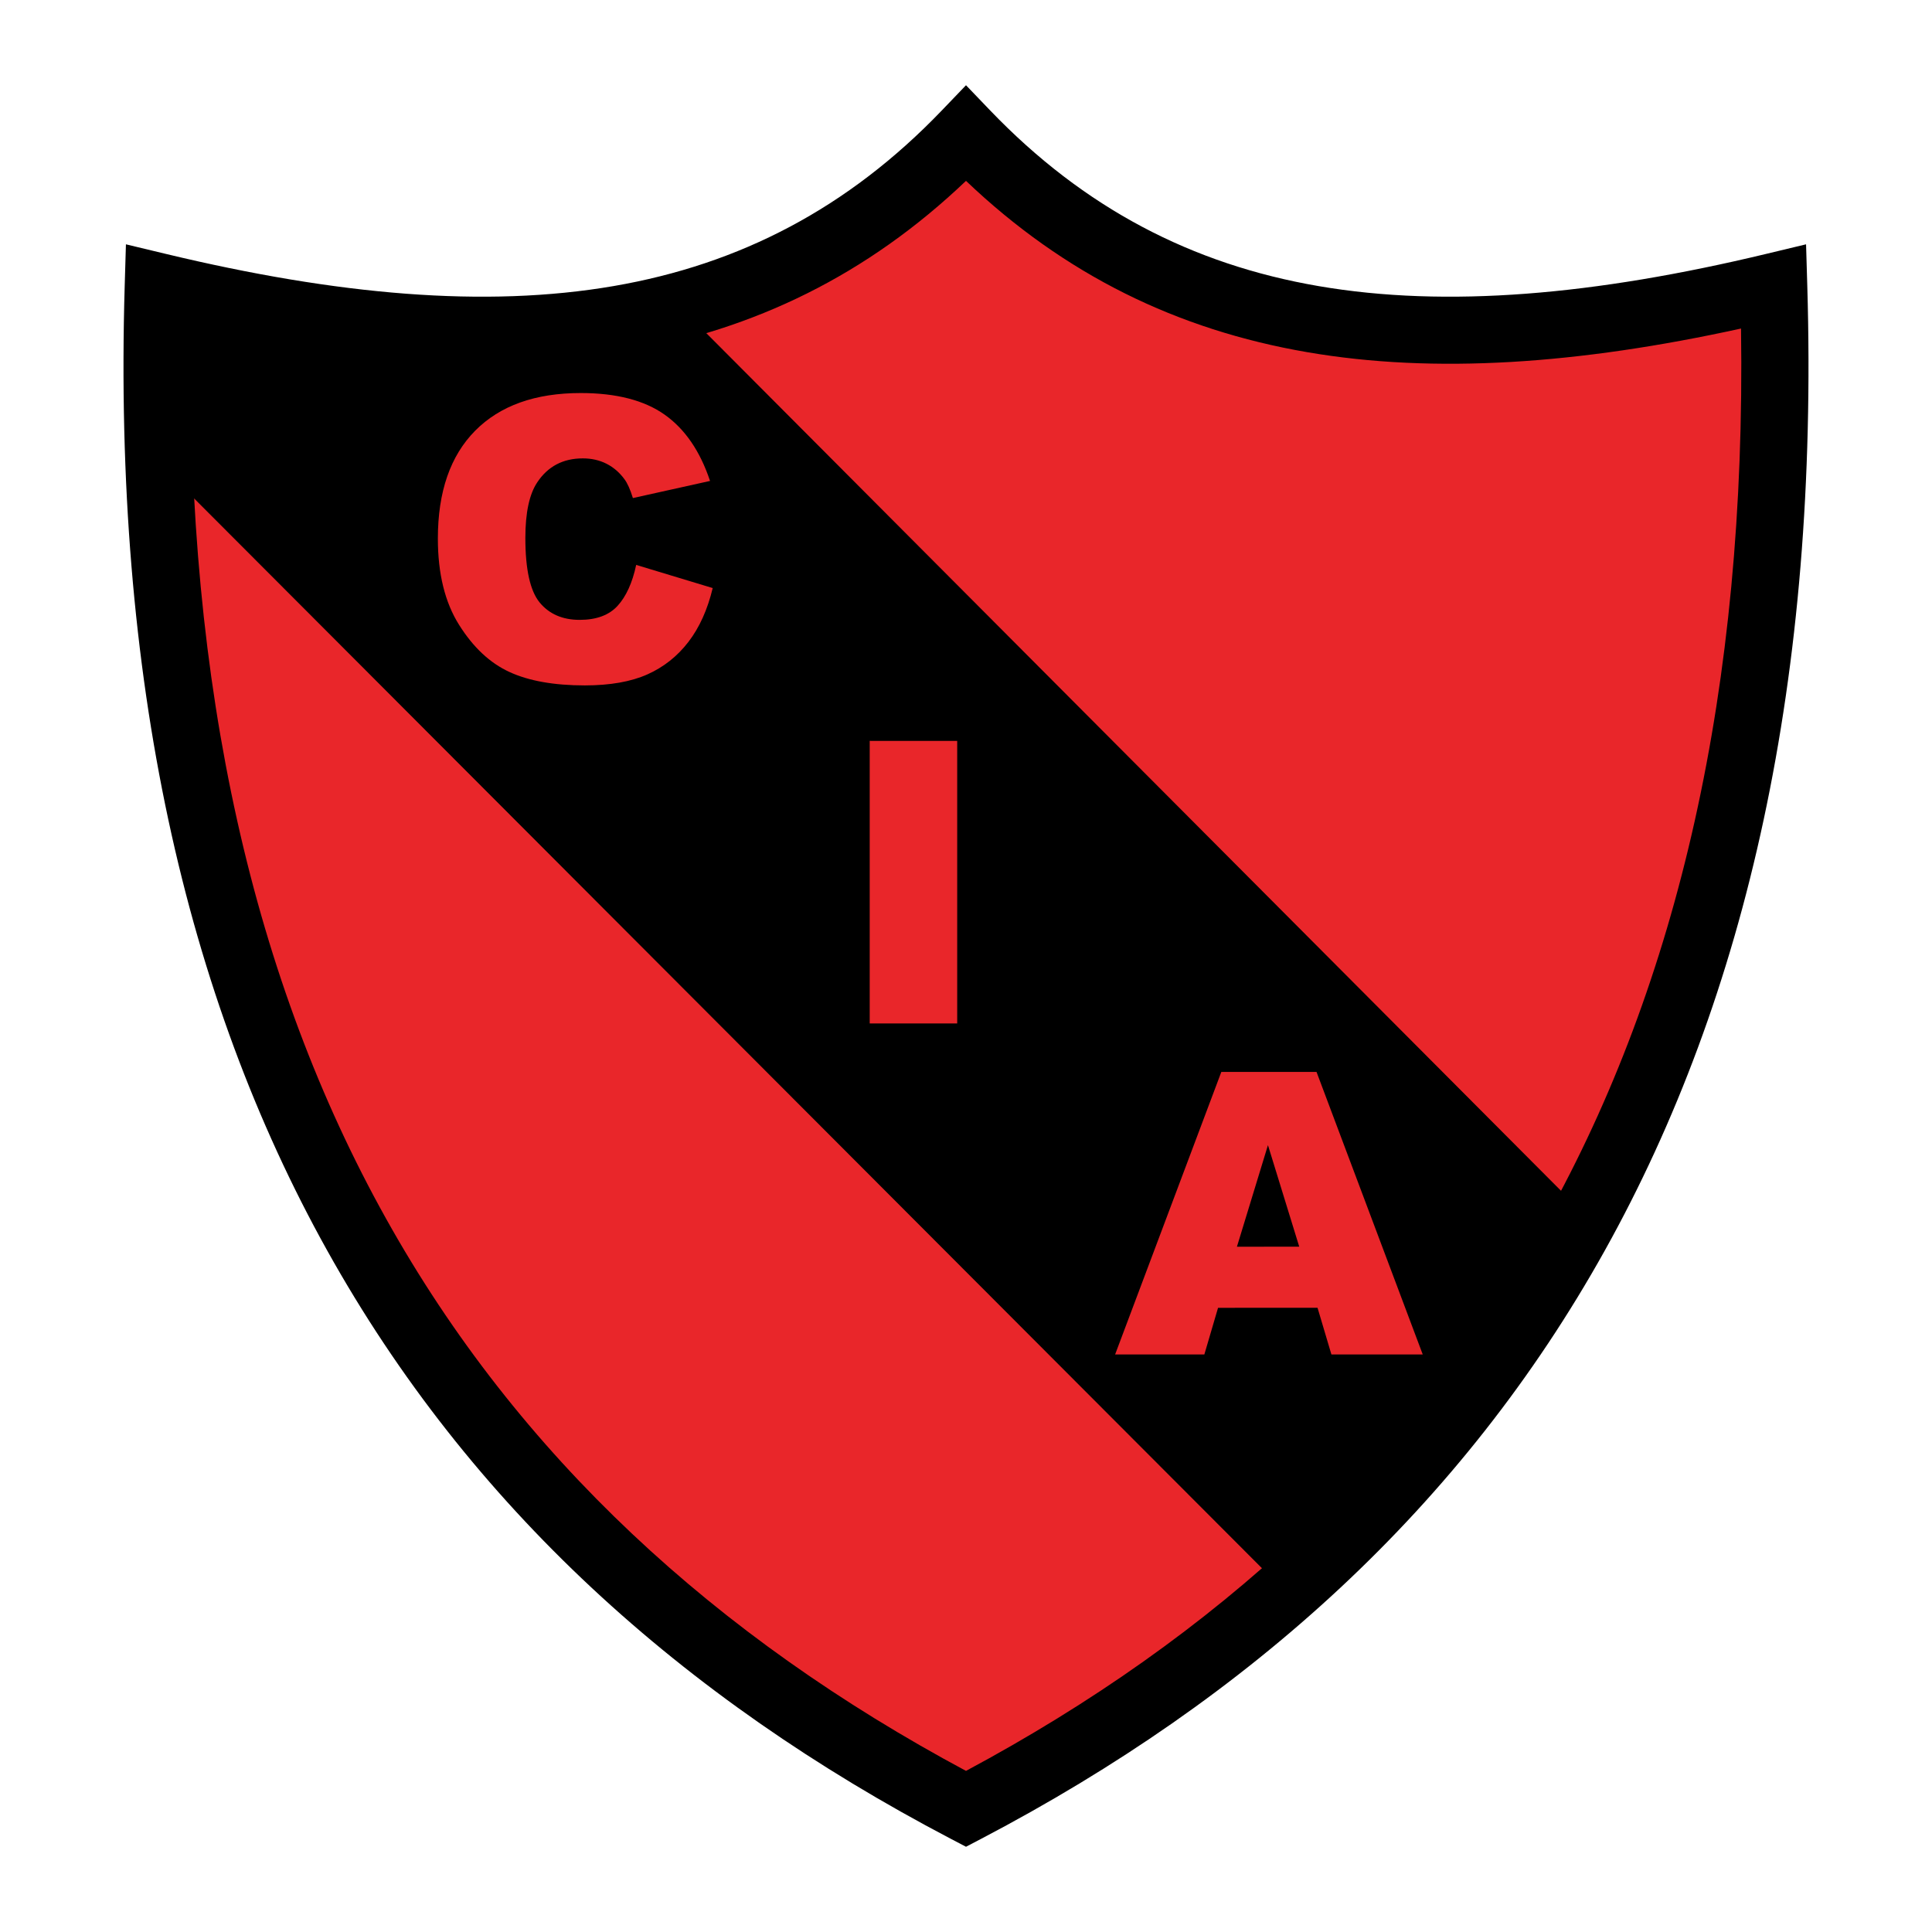
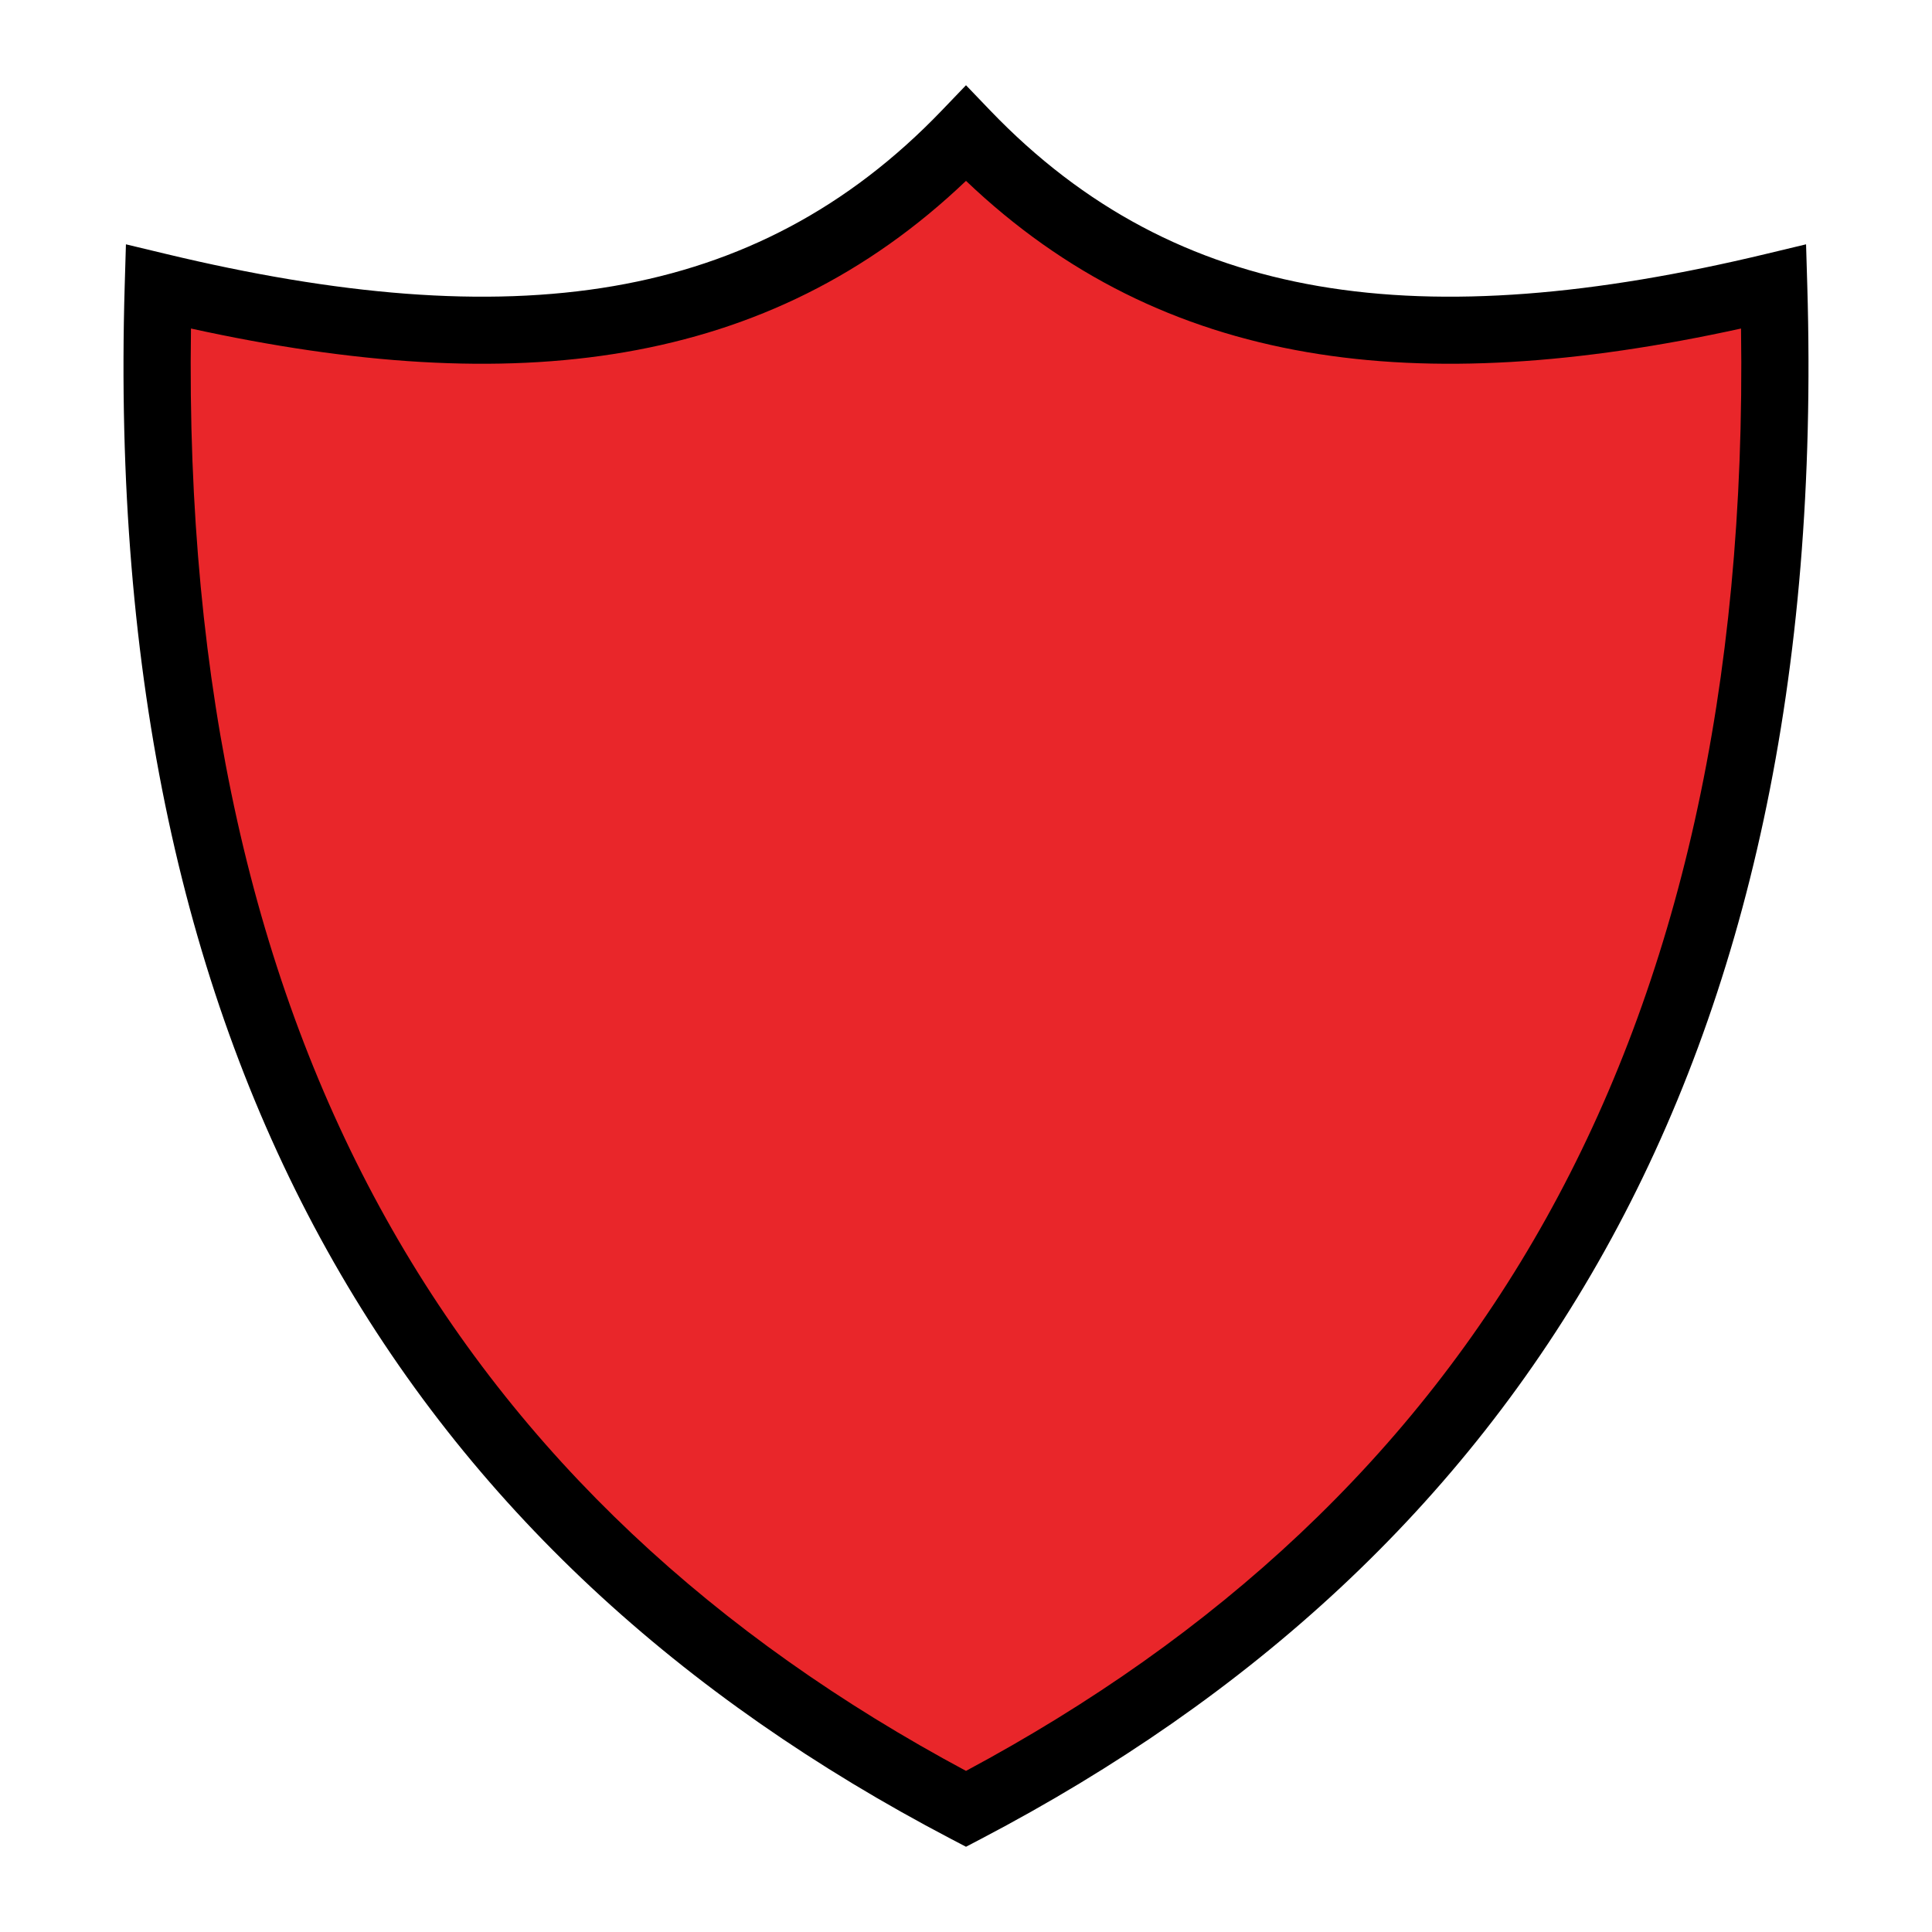
<svg xmlns="http://www.w3.org/2000/svg" version="1.0" id="Layer_1" x="0px" y="0px" width="192.756px" height="192.756px" viewBox="0 0 192.756 192.756" enable-background="new 0 0 192.756 192.756" xml:space="preserve">
  <g>
    <polygon fill-rule="evenodd" clip-rule="evenodd" fill="#FFFFFF" points="0,0 192.756,0 192.756,192.756 0,192.756 0,0  " />
    <path fill-rule="evenodd" clip-rule="evenodd" fill="#E9262A" d="M15.792,28.594c34.971,8.395,60.819,5.342,80.586-15.265   c19.767,20.606,45.614,23.66,80.586,15.265c2.28,77.083-28.129,124.404-80.586,151.878   C43.921,152.998,13.511,105.678,15.792,28.594L15.792,28.594z" />
    <path d="M16.564,25.336c17.064,4.096,31.835,5.412,44.66,3.204c12.59-2.167,23.386-7.768,32.746-17.526l2.408-2.51l2.407,2.51   c9.361,9.758,20.156,15.36,32.746,17.526c12.825,2.207,27.597,0.892,44.66-3.204l4-0.96l0.122,4.126   c1.158,39.155-6.027,70.824-20.198,96.257c-14.216,25.514-35.399,44.648-62.193,58.684l-1.544,0.809l-1.544-0.809   c-26.794-14.035-47.977-33.17-62.193-58.684C18.47,99.326,11.284,67.657,12.442,28.502l0.122-4.126L16.564,25.336L16.564,25.336z    M62.35,35.135c-12.739,2.192-27.063,1.2-43.297-2.357c-0.524,36.04,6.338,65.251,19.424,88.735   c13.259,23.797,32.97,41.809,57.901,55.17c24.931-13.361,44.642-31.373,57.901-55.17c13.086-23.484,19.948-52.696,19.424-88.735   c-16.234,3.557-30.558,4.549-43.297,2.356c-12.949-2.229-24.188-7.714-34.028-17.089C86.537,27.421,75.299,32.906,62.35,35.135   L62.35,35.135z" />
-     <path fill-rule="evenodd" clip-rule="evenodd" d="M68.566,31.329l89.792,90.101c-8.024,14.076-18.858,27.615-30.093,37.396   L15.792,46.148V28.552C33.383,33.236,50.975,35.235,68.566,31.329L68.566,31.329z" />
    <path fill-rule="evenodd" clip-rule="evenodd" fill="#E9262A" d="M63.478,56.363l7.629,2.308c-0.512,2.139-1.32,3.935-2.42,5.368   s-2.471,2.522-4.104,3.249c-1.637,0.727-3.719,1.095-6.242,1.095c-3.06,0-5.567-0.445-7.506-1.335   c-1.944-0.891-3.623-2.461-5.03-4.703c-1.413-2.241-2.119-5.117-2.119-8.616c0-4.667,1.244-8.253,3.72-10.755   c2.481-2.507,5.997-3.761,10.53-3.761c3.551,0,6.344,0.722,8.371,2.154c2.031,1.433,3.546,3.643,4.534,6.616l-7.696,1.708   c-0.266-0.859-0.547-1.489-0.844-1.882c-0.486-0.665-1.084-1.182-1.785-1.54c-0.706-0.358-1.5-0.537-2.369-0.537   c-1.97,0-3.484,0.798-4.539,2.384c-0.793,1.176-1.192,3.034-1.192,5.556c0,3.126,0.476,5.275,1.422,6.432   c0.952,1.157,2.287,1.74,4.001,1.74c1.668,0,2.932-0.471,3.781-1.402s1.474-2.297,1.852-4.078H63.478L63.478,56.363z" />
-     <polygon fill-rule="evenodd" clip-rule="evenodd" fill="#E9262A" points="86.771,73.918 95.5,73.923 95.5,102.111 86.771,102.111    86.771,73.918  " />
    <path fill-rule="evenodd" clip-rule="evenodd" fill="#E9262A" d="M131.451,130.477l-9.926,0.004l-1.366,4.652h-8.903l10.597-28.189   h9.496l10.597,28.189h-9.112L131.451,130.477L131.451,130.477z M129.625,124.381l-3.121-10.131l-3.096,10.137L129.625,124.381   L129.625,124.381z" />
  </g>
</svg>